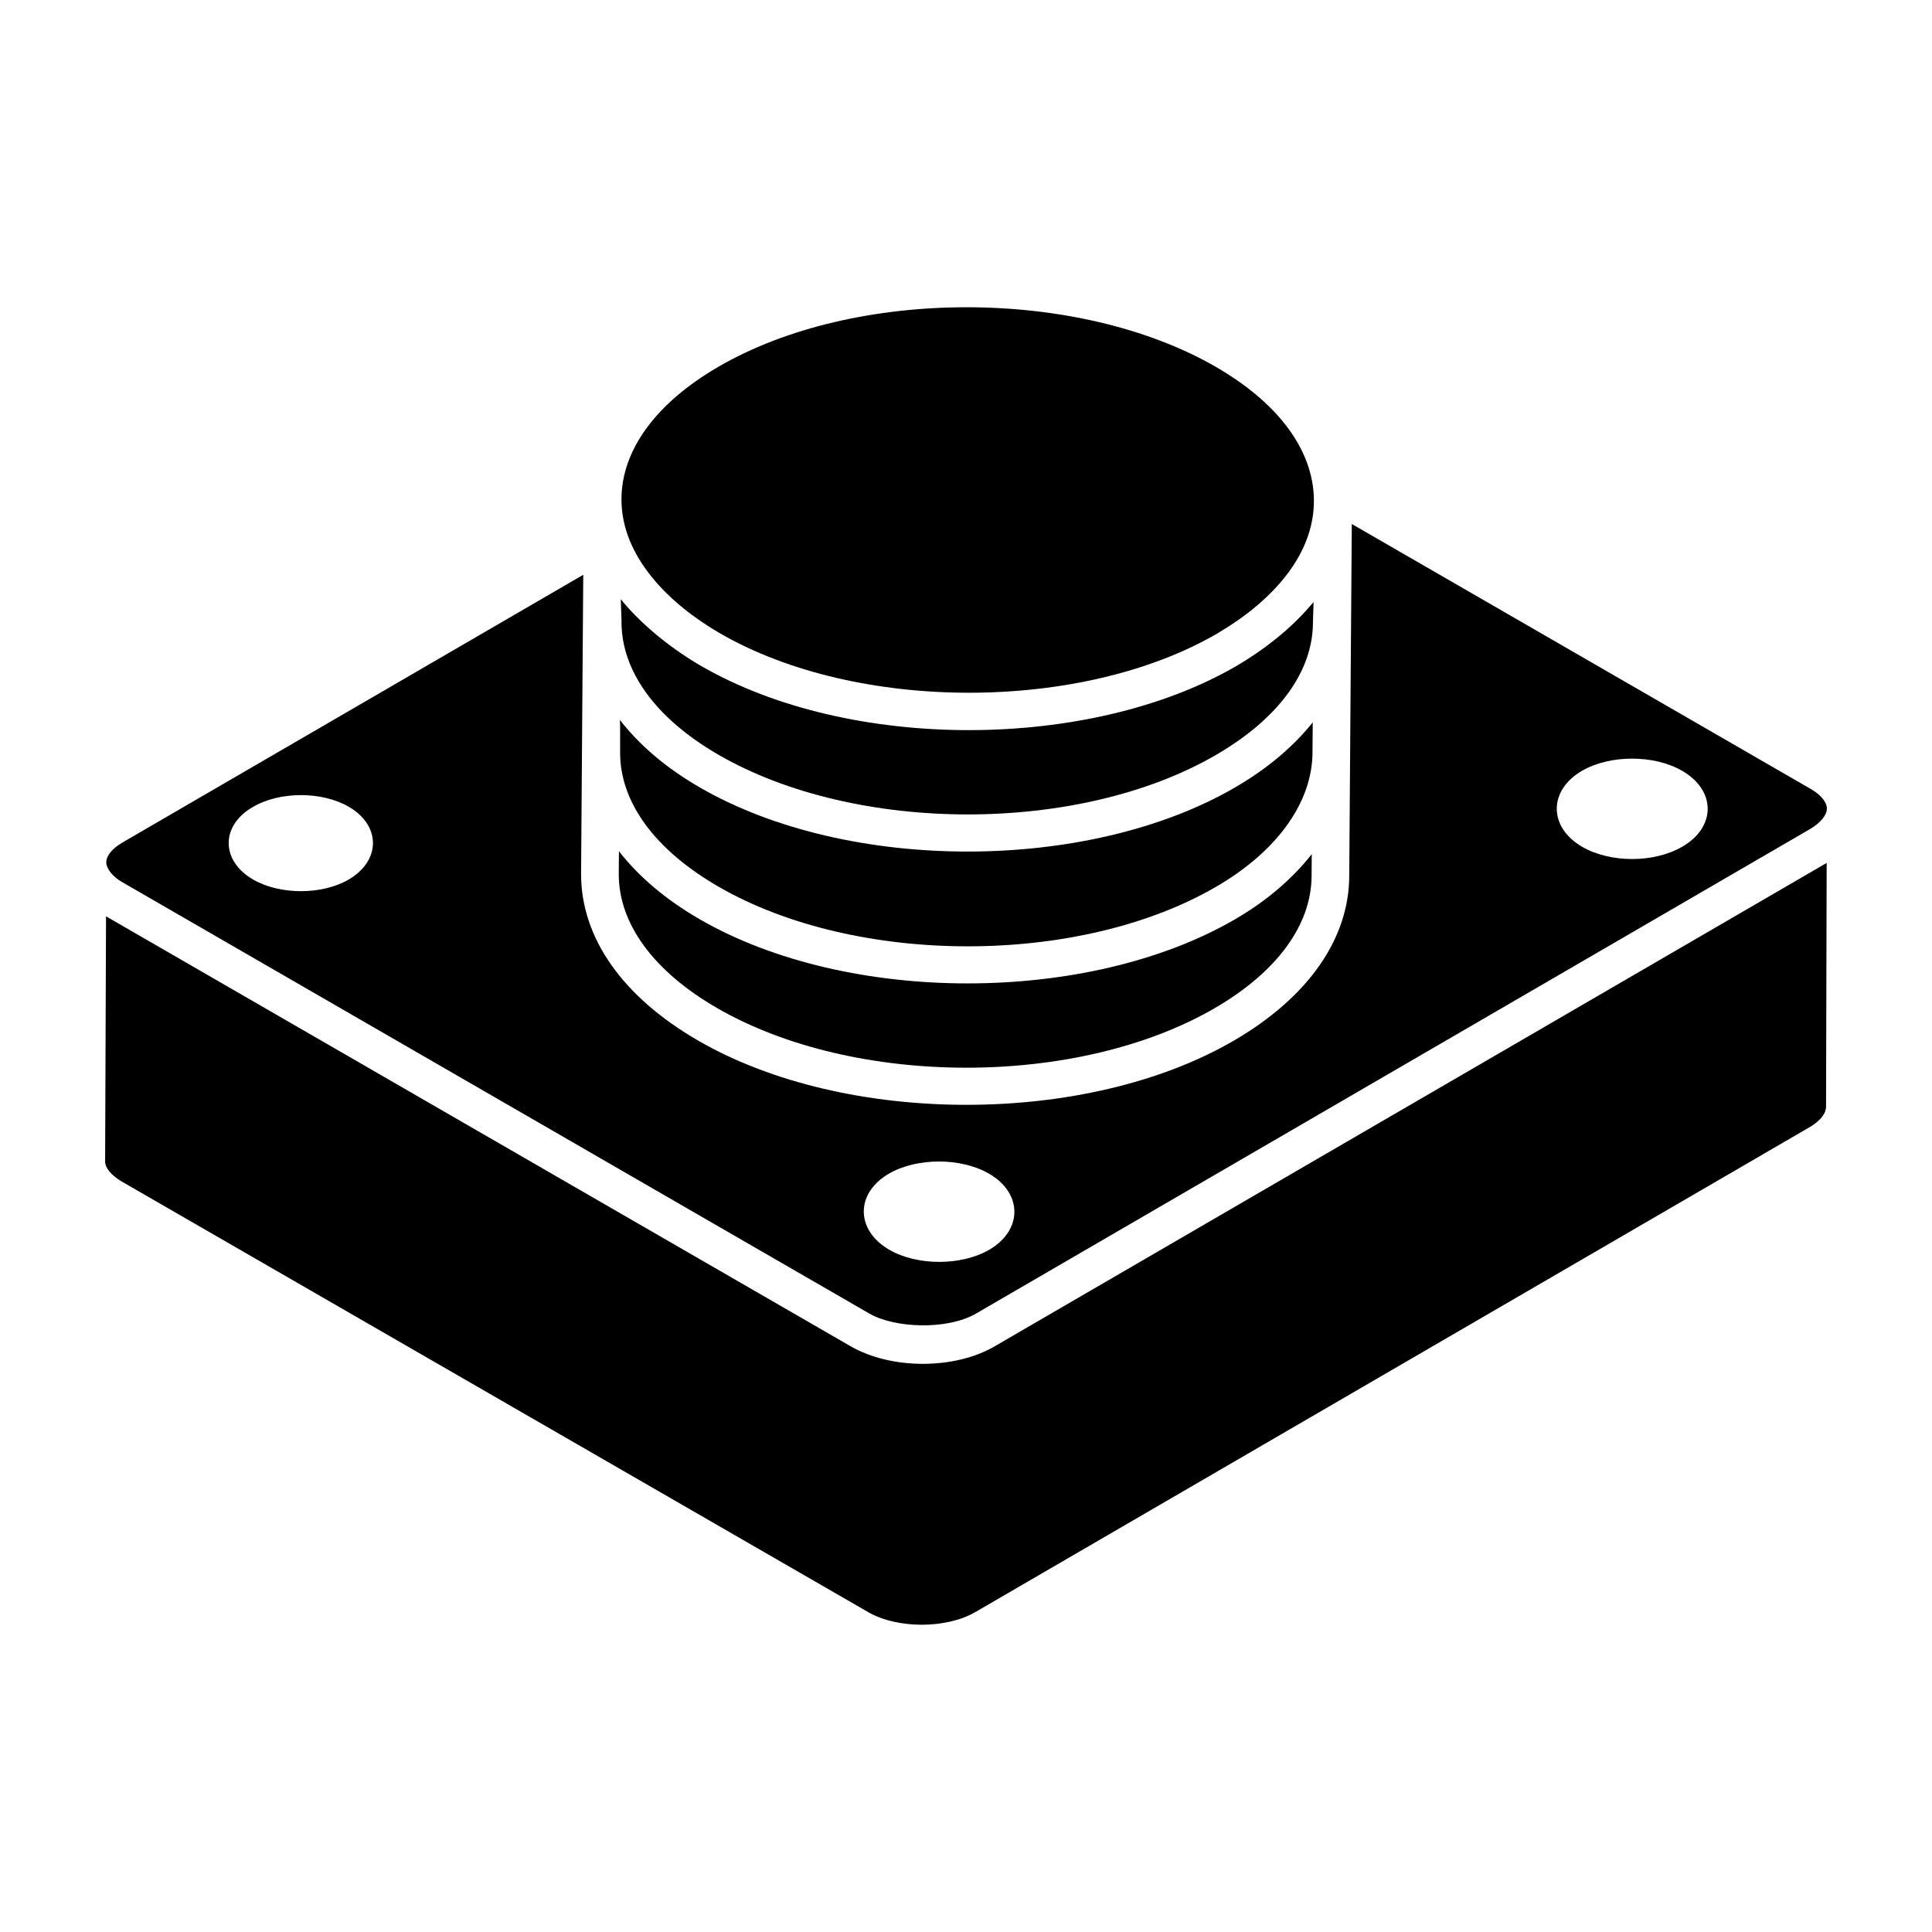
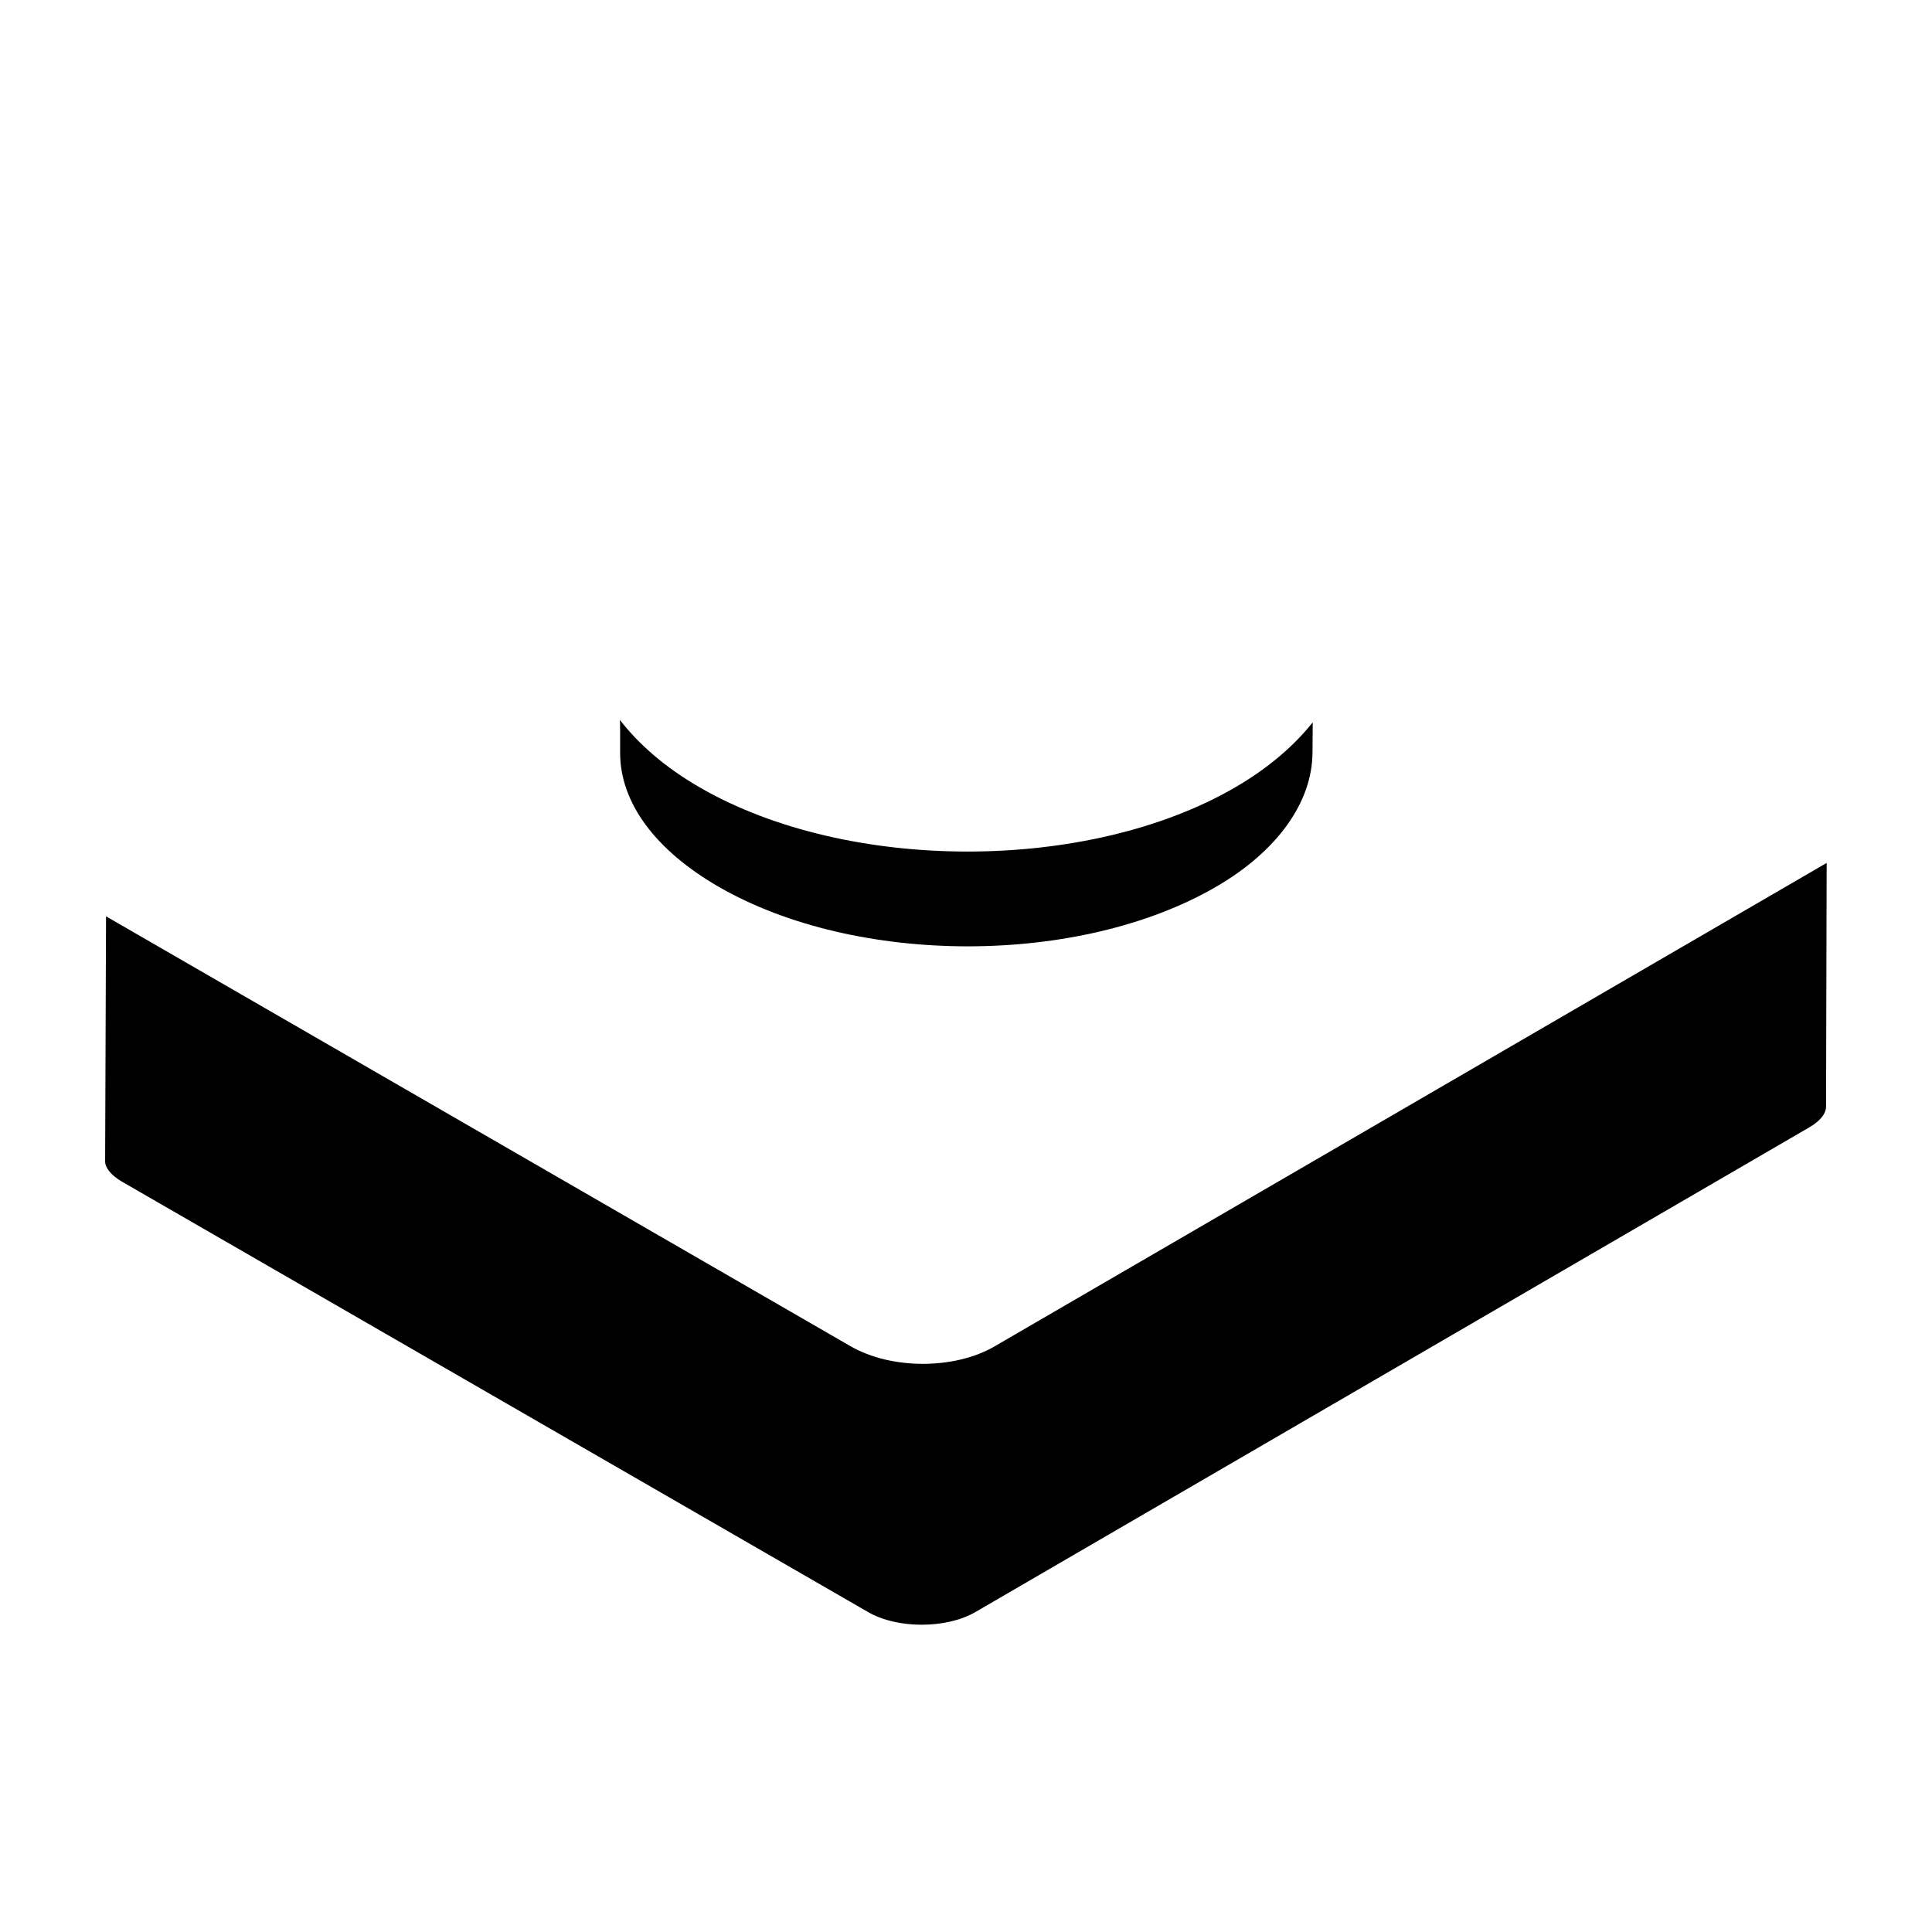
<svg xmlns="http://www.w3.org/2000/svg" fill="#000000" width="800px" height="800px" version="1.1" viewBox="144 144 512 512">
  <g>
-     <path d="m334.06 411.16c36.469 21.047 95.621 21.066 131.87 0 16.5-9.586 25.617-22.051 25.656-35.066l0.043-5.738c-5.074 6.445-11.855 12.34-20.324 17.262-38.918 22.602-102.55 22.715-141.86 0-9.094-5.246-16.227-11.371-21.422-18.035l-0.043 6.023c-0.043 13.184 9.223 25.82 26.086 35.555z" />
    <path d="m369.41 500.77-197.31-113.93-0.242 64.922c0 1.754 1.613 3.711 4.422 5.367 2.406 1.387 196.18 113.16 197.82 114.11 7.68 4.441 20.652 4.441 28.34 0l221.08-128.5c1.609-0.934 4.332-2.902 4.402-5.406l0.164-64.648-220.45 128.08c-10.648 6.227-27.453 6.215-38.219 0.008z" />
-     <path d="m308.7 308.7c-0.039 13.172 9.102 25.723 25.73 35.34 36.469 21.047 95.625 21.066 131.86 0 16.504-9.586 25.621-22.039 25.656-35.059 0.004-1.02 0.133-4.379 0.164-5.398-0.367 0.453-0.816 0.883-1.203 1.332-5.277 6.109-12.312 11.535-19.242 15.574-38.695 22.492-102.31 22.848-141.86 0-8.992-5.184-16.891-12.133-21.293-17.715 0.281 8.16 0.188 5.32 0.188 5.926z" />
-     <path d="m334.8 311.83c36.383 21.051 95.883 20.953 131.86 0.016 0.176-0.102 0.324-0.215 0.5-0.32 13.605-8.055 26.027-20.812 24.977-36.637-0.824-12.508-9.895-24.41-25.934-33.668-36.398-21-95.531-21.121-131.86 0-16.535 9.613-25.641 22.078-25.648 35.117-0.004 15.242 12.637 27.691 26.105 35.492z" />
    <path d="m308.34 343.42c-0.039 13.203 9.227 25.828 26.094 35.574 36.469 21.047 95.625 21.066 131.86 0 16.176-9.398 25.484-22.371 25.531-35.598l0.059-7.961c-5.078 6.359-11.918 12.207-20.578 17.242-38.918 22.602-102.55 22.715-141.86 0-8.984-5.188-16.031-11.262-21.168-17.887 0.004 1 0.09-1.195 0.062 8.629z" />
-     <path d="m623.74 353.01-121.5-70.145-0.441 60.555v0.004l-0.238 32.734c-0.055 16.68-10.926 32.191-30.617 43.641-39.074 22.684-102.7 22.629-141.87 0-20.09-11.594-31.129-27.301-31.078-44.246l0.574-79.227-122.1 70.938c-2.731 1.594-4.301 3.512-4.312 5.269 0 0.68 0.297 1.383 0.73 2.082 0.719 1.137 1.926 2.266 3.664 3.258l197.86 114.25c6.691 3.856 20.559 4.426 28.242-0.008l200.64-116.56 20.523-11.922c0.035-0.02 0.062-0.047 0.098-0.066 2.559-1.559 4.195-3.551 4.211-5.176v-0.027c0-0.035 0.02-0.062 0.02-0.098-0.031-1.754-1.629-3.664-4.402-5.254zm-387.34 24.078c-7.039 4.113-18.195 4.113-25.316 0-8.625-4.984-8.625-14.32-0.078-19.223 7.121-4.191 18.277-4.191 25.395-0.078 8.621 4.981 8.543 14.316 0 19.301zm169.77 98.105c-7.438 4.297-19.086 4.297-26.523 0-8.922-5.207-9.008-14.957-0.082-20.16 3.719-2.148 8.512-3.223 13.305-3.223 4.711 0 9.5 1.074 13.219 3.223 8.922 5.121 9.004 14.953 0.082 20.16zm183.69-106.84c-7.438 4.383-19.094 4.383-26.531 0.082-9.008-5.207-9.008-14.961-0.082-20.168 7.438-4.297 19.094-4.297 26.531 0 4.297 2.481 6.777 6.117 6.777 10.082-0.004 3.887-2.481 7.606-6.695 10.004z" />
  </g>
</svg>